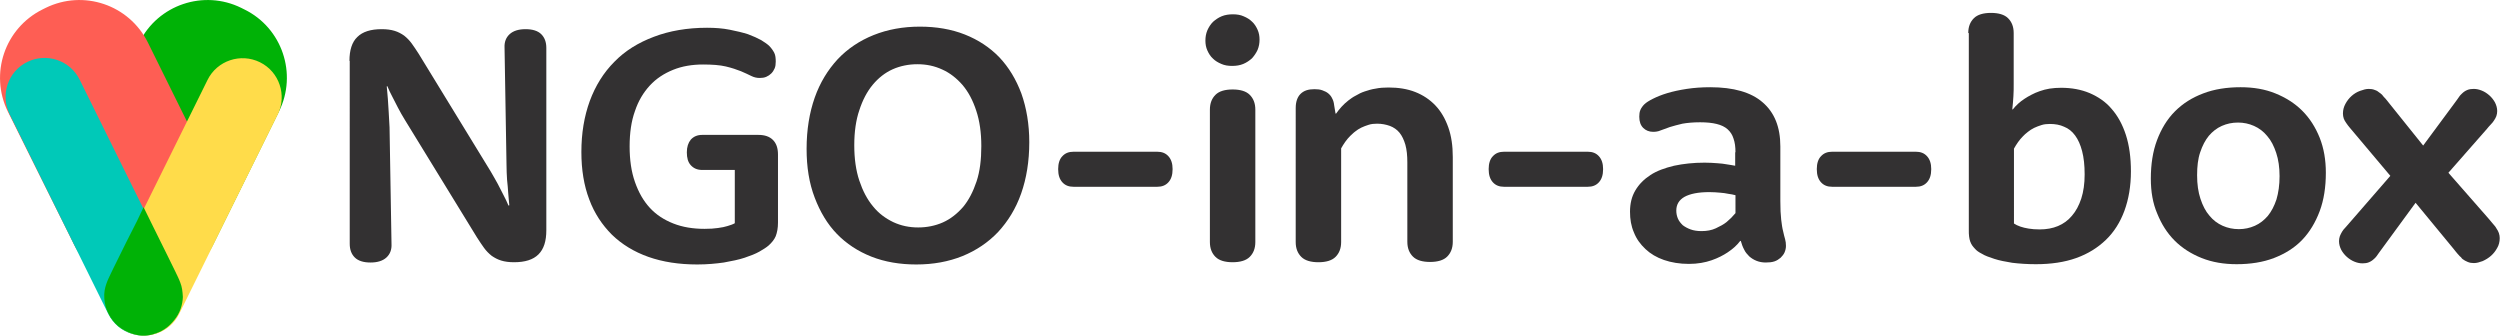
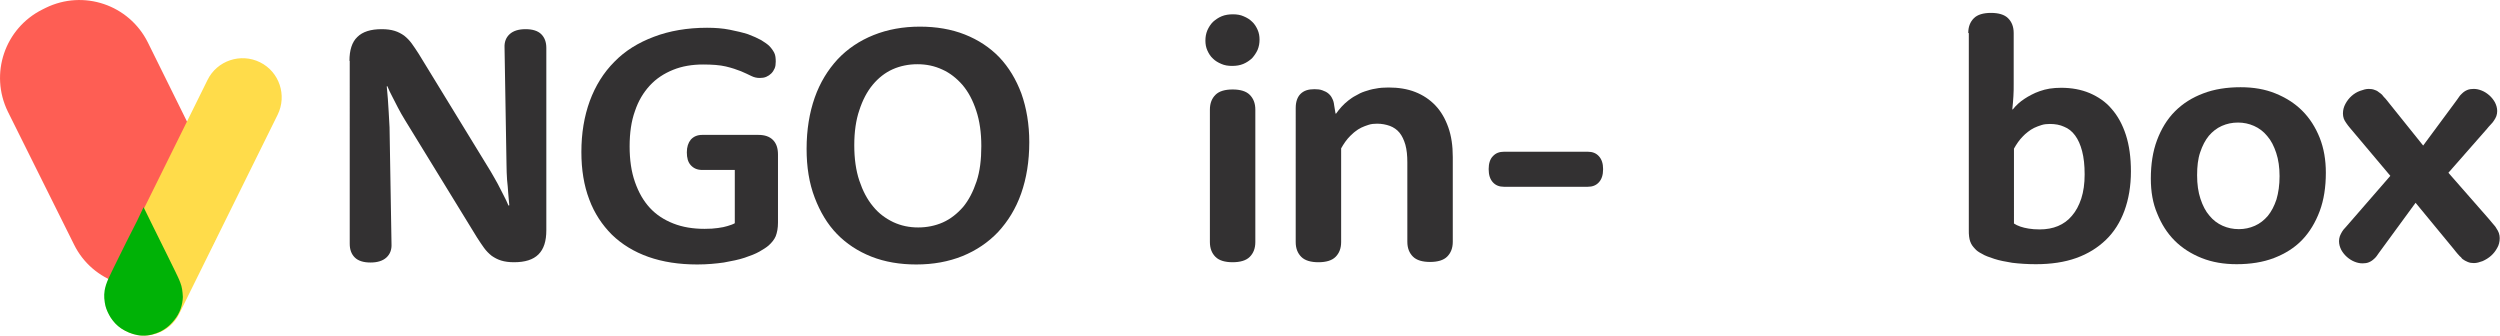
<svg xmlns="http://www.w3.org/2000/svg" version="1.1" id="Layer_1" x="0px" y="0px" viewBox="0 0 891.4 119.7" style="enable-background:new 0 0 891.4 119.7;" xml:space="preserve">
  <style type="text/css">
	.st0{fill:#FFFFFF;}
	.st1{fill:#F1F2F2;}
	.st2{fill:#333132;}
	.st3{fill:#FFB3C1;}
	.st4{fill:#4E4EE9;}
	.st5{fill:#36008D;}
	.st6{fill:#00B206;}
	.st7{fill:#FFDC4A;}
	.st8{fill:#FE5E54;}
	.st9{fill:#00C9B8;}
	.st10{fill-rule:evenodd;clip-rule:evenodd;fill:#FFDC4A;}
	.st11{fill-rule:evenodd;clip-rule:evenodd;fill:#00C9B8;}
	.st12{fill-rule:evenodd;clip-rule:evenodd;fill:#00B206;}
	.st13{fill-rule:evenodd;clip-rule:evenodd;fill:#FE5E54;}
	.st14{fill:#34BCAF;}
	.st15{clip-path:url(#SVGID_00000124873643973704014850000000637197314512164993_);fill:#FE5E54;}
	.st16{clip-path:url(#SVGID_00000153673663281881202200000013207416352273682835_);fill:#FE5E54;}
	.st17{clip-path:url(#SVGID_00000084490241548476003030000010161547074528029344_);fill:#FE5E54;}
	.st18{clip-path:url(#SVGID_00000121248249815713580110000001702824434316377268_);fill:#FE5E54;}
	.st19{clip-path:url(#SVGID_00000053546541825699970670000002570437741285614007_);fill:#FE5E54;}
	.st20{clip-path:url(#SVGID_00000070104078268547978580000012638612357681825693_);fill:#FE5E54;}
	.st21{clip-path:url(#SVGID_00000140730918529965642600000018160311297154482313_);fill:#FE5E54;}
	.st22{clip-path:url(#SVGID_00000182495803838913900340000009344739771825876396_);fill:#FE5E54;}
	.st23{clip-path:url(#SVGID_00000040571244321192172530000001400068671996602527_);fill:#FE5E54;}
	.st24{clip-path:url(#SVGID_00000045592478167606084010000014198023240899104153_);fill:#FE5E54;}
	.st25{clip-path:url(#SVGID_00000022545851798140769210000012795656687213177523_);fill:#FE5E54;}
	.st26{fill:none;}
</style>
  <g>
    <g>
      <g>
        <path class="st2" d="M124.6,21.7c0-3.8,0.9-6.7,2.8-8.5c1.9-1.9,4.8-2.8,8.7-2.8c1.8,0,3.3,0.2,4.6,0.6c1.3,0.4,2.4,1,3.4,1.7     c1,0.8,1.9,1.7,2.7,2.8c0.8,1.1,1.6,2.3,2.5,3.7L175,61.2c0.9,1.5,1.7,3,2.5,4.4c0.8,1.5,1.4,2.8,2,3.9c0.7,1.3,1.3,2.6,1.8,3.8     l0.3-0.1c-0.1-1.4-0.3-2.9-0.4-4.5c-0.1-1.4-0.2-2.9-0.4-4.6c-0.1-1.7-0.2-3.5-0.2-5.5L179.9,17c-0.1-2,0.5-3.6,1.8-4.8     c1.3-1.2,3.2-1.8,5.7-1.8c2.5,0,4.4,0.6,5.6,1.8c1.2,1.2,1.8,2.8,1.8,4.9v65c0,3.9-0.9,6.7-2.8,8.6c-1.9,1.9-4.8,2.8-8.7,2.8     c-1.8,0-3.3-0.2-4.6-0.6c-1.3-0.4-2.4-1-3.4-1.7c-1-0.8-1.9-1.7-2.7-2.8s-1.6-2.3-2.5-3.7l-25.7-41.9c-0.9-1.5-1.8-3-2.5-4.4     c-0.8-1.5-1.4-2.8-2-3.9c-0.7-1.3-1.3-2.6-1.8-3.8l-0.2,0.1c0.1,1.4,0.3,2.9,0.4,4.5c0.1,1.4,0.2,2.9,0.3,4.7     c0.1,1.8,0.2,3.6,0.3,5.4l0.7,41.6c0.1,2-0.5,3.6-1.8,4.8c-1.3,1.2-3.2,1.8-5.7,1.8c-2.5,0-4.4-0.6-5.6-1.8     c-1.2-1.2-1.8-2.8-1.8-4.9V21.7z" />
        <path class="st2" d="M250.4,60.6c-1.8,0-3.1-0.6-4.1-1.7c-1-1.1-1.4-2.6-1.4-4.6c0-1.9,0.5-3.4,1.4-4.5c1-1.1,2.3-1.7,4.1-1.7h20     c2.3,0,4,0.6,5.2,1.8c1.2,1.2,1.8,2.9,1.8,5.2v24.3c0,1.9-0.3,3.5-0.8,4.8c-0.5,1.2-1.4,2.3-2.5,3.3c-0.8,0.7-1.9,1.4-3.3,2.2     s-3.2,1.5-5.3,2.2c-2.1,0.7-4.6,1.2-7.4,1.7c-2.8,0.4-6,0.7-9.5,0.7c-6.5,0-12.3-0.9-17.4-2.7c-5.1-1.8-9.5-4.5-13-7.9     c-3.5-3.5-6.3-7.7-8.1-12.6c-1.9-5-2.8-10.6-2.8-16.9c0-6.7,1-12.7,3-18.2c2-5.4,4.9-10.1,8.8-14c3.8-3.9,8.5-6.8,14.1-8.9     c5.5-2.1,11.9-3.2,18.9-3.2c2.9,0,5.6,0.2,8.1,0.7s4.6,1,6.5,1.6c1.9,0.7,3.4,1.4,4.7,2.1c1.3,0.8,2.3,1.5,2.9,2.1     c0.8,0.8,1.4,1.7,1.8,2.5s0.5,1.9,0.5,3.1c0,0.9-0.1,1.7-0.4,2.4c-0.3,0.7-0.7,1.3-1.2,1.8c-0.5,0.5-1.1,0.9-1.8,1.2     c-0.7,0.3-1.5,0.4-2.3,0.4c-1,0-2-0.2-3-0.7c-1-0.5-2.3-1.1-3.7-1.7c-1.5-0.6-3.3-1.2-5.4-1.7c-2.1-0.5-4.9-0.7-8.1-0.7     c-3.9,0-7.5,0.6-10.7,1.9c-3.2,1.3-6,3.1-8.3,5.6c-2.3,2.5-4.1,5.5-5.3,9.1c-1.3,3.6-1.9,7.8-1.9,12.6c0,4.8,0.6,9,1.9,12.7     c1.3,3.7,3,6.7,5.3,9.2c2.3,2.5,5.1,4.3,8.4,5.6c3.3,1.3,7,1.9,11.1,1.9c1.9,0,3.5-0.1,4.8-0.3c1.4-0.2,2.5-0.4,3.4-0.7     c1-0.3,1.9-0.6,2.6-1v-19H250.4z" />
        <path class="st2" d="M287.6,53.1c0-6.8,1-12.9,2.9-18.3c1.9-5.4,4.7-9.9,8.2-13.7c3.5-3.7,7.8-6.6,12.8-8.6s10.5-3,16.5-3     c5.8,0,11.2,0.9,16,2.8c4.8,1.9,8.9,4.6,12.3,8.1c3.4,3.6,6,7.9,7.9,13c1.8,5.1,2.8,10.9,2.8,17.3c0,6.8-1,12.9-2.9,18.3     c-1.9,5.4-4.7,9.9-8.2,13.7c-3.5,3.7-7.8,6.6-12.7,8.6c-5,2-10.4,3-16.5,3c-5.8,0-11.2-0.9-16-2.8c-4.8-1.9-8.9-4.6-12.3-8.1     c-3.4-3.5-6-7.9-7.9-12.9C288.5,65.3,287.6,59.5,287.6,53.1z M304.6,51.8c0,4.8,0.6,9,1.8,12.6c1.2,3.6,2.8,6.7,4.9,9.2     c2,2.5,4.5,4.3,7.2,5.6c2.8,1.3,5.7,1.9,8.9,1.9c3.1,0,6.1-0.6,8.8-1.8c2.7-1.2,5.1-3.1,7.2-5.5c2-2.4,3.6-5.5,4.8-9.1     c1.2-3.6,1.7-7.8,1.7-12.6c0-4.8-0.6-9-1.8-12.6c-1.2-3.7-2.8-6.7-4.9-9.2c-2.1-2.4-4.5-4.3-7.2-5.5c-2.8-1.3-5.7-1.9-8.9-1.9     c-3.1,0-6.1,0.6-8.8,1.8c-2.7,1.2-5.1,3.1-7.1,5.5c-2,2.4-3.6,5.4-4.8,9.1C305.2,42.8,304.6,47,304.6,51.8z" />
-         <path class="st2" d="M412.6,54.1c1.7,0,3,0.5,4,1.6c1,1.1,1.5,2.6,1.5,4.6c0,2.1-0.5,3.6-1.5,4.7c-1,1.1-2.3,1.6-4,1.6h-29.8     c-1.7,0-3-0.5-4-1.6c-1-1.1-1.5-2.6-1.5-4.7c0-2,0.5-3.6,1.5-4.6c1-1.1,2.3-1.6,4-1.6H412.6z" />
        <path class="st2" d="M429.8,14.5c0-1.3,0.2-2.5,0.7-3.7c0.5-1.1,1.1-2.1,2-3c0.9-0.8,1.9-1.5,3.1-2c1.2-0.5,2.6-0.7,4-0.7     c1.4,0,2.7,0.2,3.8,0.7c1.2,0.5,2.2,1.1,3,1.9c0.9,0.8,1.5,1.8,2,2.9c0.5,1.1,0.7,2.3,0.7,3.5c0,1.3-0.2,2.5-0.7,3.7     c-0.5,1.1-1.2,2.1-2,3c-0.9,0.8-1.9,1.5-3.1,2c-1.2,0.5-2.5,0.7-4,0.7c-1.4,0-2.7-0.2-3.8-0.7c-1.2-0.5-2.2-1.1-3-1.9     c-0.9-0.8-1.5-1.8-2-2.9C430,16.9,429.8,15.7,429.8,14.5z M431.4,39.1c0-2.3,0.7-4,2-5.3c1.3-1.3,3.4-1.9,6.1-1.9     c2.7,0,4.8,0.6,6.1,1.9c1.3,1.3,2,3,2,5.3v47.2c0,2.3-0.7,4-2,5.3c-1.3,1.3-3.4,1.9-6.1,1.9c-2.7,0-4.8-0.6-6.1-1.9     c-1.3-1.3-2-3-2-5.3V39.1z" />
        <path class="st2" d="M462,38.5c0-2.2,0.6-3.9,1.7-5c1.2-1.2,2.8-1.7,5-1.7c1.1,0,2,0.1,2.8,0.4c0.8,0.3,1.5,0.6,2.1,1.1     c0.6,0.5,1.1,1.1,1.4,1.8c0.4,0.7,0.6,1.5,0.7,2.4l0.5,3h0.2c1.2-1.7,2.6-3.3,4.4-4.7c0.8-0.6,1.6-1.2,2.6-1.7     c1-0.6,2-1.1,3.2-1.5c1.2-0.4,2.5-0.8,3.9-1c1.4-0.3,3-0.4,4.6-0.4c3.5,0,6.7,0.5,9.5,1.6c2.8,1.1,5.2,2.7,7.2,4.8     c2,2.1,3.5,4.7,4.6,7.8c1.1,3.1,1.6,6.6,1.6,10.6v30.2c0,2.3-0.7,4-2,5.3c-1.3,1.3-3.4,1.9-6.1,1.9c-2.7,0-4.8-0.6-6.1-1.9     c-1.3-1.3-2-3-2-5.3V57.9c0-2.4-0.2-4.5-0.7-6.3c-0.5-1.7-1.2-3.2-2.1-4.3c-0.9-1.1-2.1-1.9-3.4-2.4c-1.4-0.5-2.9-0.8-4.6-0.8     c-1.1,0-2.1,0.1-3,0.4c-0.9,0.3-1.8,0.6-2.6,1c-0.8,0.4-1.6,0.9-2.2,1.4c-0.7,0.5-1.2,1.1-1.8,1.6c-1.3,1.3-2.3,2.8-3.2,4.4v33.4     c0,2.3-0.7,4-2,5.3c-1.3,1.3-3.4,1.9-6.1,1.9c-2.7,0-4.8-0.6-6.1-1.9c-1.3-1.3-2-3-2-5.3V38.5z" />
        <path class="st2" d="M566.1,54.1c1.7,0,3,0.5,4,1.6c1,1.1,1.5,2.6,1.5,4.6c0,2.1-0.5,3.6-1.5,4.7c-1,1.1-2.3,1.6-4,1.6h-29.8     c-1.7,0-3-0.5-4-1.6c-1-1.1-1.5-2.6-1.5-4.7c0-2,0.5-3.6,1.5-4.6c1-1.1,2.3-1.6,4-1.6H566.1z" />
-         <path class="st2" d="M618.8,54.3c0-1.9-0.2-3.5-0.7-4.9c-0.4-1.3-1.1-2.4-2.1-3.3c-1-0.9-2.3-1.5-3.9-1.9     c-1.6-0.4-3.6-0.6-5.9-0.6c-2.5,0-4.6,0.2-6.3,0.5c-1.7,0.4-3.2,0.8-4.5,1.2c-1.3,0.5-2.4,0.9-3.3,1.2c-0.9,0.4-1.8,0.5-2.7,0.5     c-1.4,0-2.6-0.5-3.5-1.4c-0.9-0.9-1.4-2.2-1.4-4c0-0.9,0.1-1.7,0.4-2.4c0.3-0.7,0.8-1.4,1.4-2c0.6-0.6,1.7-1.3,3.1-2     c1.4-0.7,3.1-1.4,5.1-2c2-0.6,4.3-1.1,6.9-1.5c2.6-0.4,5.4-0.6,8.4-0.6c8.3,0,14.6,1.8,18.7,5.4c4.2,3.6,6.3,8.8,6.3,15.7v19.5     c0,2.7,0.1,4.9,0.3,6.6s0.4,3.1,0.7,4.2c0.2,1.1,0.5,2,0.7,2.8c0.2,0.7,0.3,1.5,0.3,2.4c0,0.8-0.2,1.6-0.5,2.3     c-0.3,0.7-0.8,1.3-1.4,1.9c-0.6,0.5-1.3,1-2.2,1.3c-0.9,0.3-1.9,0.4-3.1,0.4c-1.2,0-2.3-0.2-3.3-0.6c-1-0.4-1.8-0.9-2.6-1.6     c-0.7-0.7-1.4-1.5-1.8-2.4c-0.5-0.9-0.9-2-1.2-3.1h-0.2c-1.2,1.6-2.7,2.9-4.5,4.1c-1.5,1-3.4,2-5.7,2.8c-2.3,0.8-5,1.3-8.1,1.3     c-3.3,0-6.3-0.5-8.9-1.4c-2.6-0.9-4.8-2.2-6.6-3.9c-1.8-1.7-3.2-3.6-4.1-5.9c-1-2.3-1.4-4.7-1.4-7.4c0-2.9,0.6-5.4,1.9-7.6     c1.3-2.2,3.1-4,5.4-5.5c2.3-1.5,5.1-2.5,8.4-3.3c3.3-0.7,6.9-1.1,10.9-1.1c1.7,0,3.2,0.1,4.5,0.2c1.3,0.1,2.5,0.2,3.4,0.4     c1.1,0.2,2.1,0.3,3,0.5V54.3z M618.8,69.6c-0.8-0.2-1.7-0.4-2.6-0.5c-0.8-0.2-1.8-0.3-2.9-0.4c-1.1-0.1-2.4-0.2-3.8-0.2     c-4,0-6.9,0.6-8.9,1.7c-1.9,1.1-2.9,2.7-2.9,4.9c0,1,0.2,2,0.6,2.9c0.4,0.9,1,1.6,1.7,2.3c0.8,0.6,1.7,1.1,2.8,1.5     c1.1,0.4,2.4,0.6,3.9,0.6c1.9,0,3.6-0.3,5.1-1c1.5-0.7,2.8-1.4,3.8-2.2c1.2-1,2.2-2,3.2-3.2V69.6z" />
-         <path class="st2" d="M683.1,54.1c1.7,0,3,0.5,4,1.6c1,1.1,1.5,2.6,1.5,4.6c0,2.1-0.5,3.6-1.5,4.7c-1,1.1-2.3,1.6-4,1.6h-29.8     c-1.7,0-3-0.5-4-1.6c-1-1.1-1.5-2.6-1.5-4.7c0-2,0.5-3.6,1.5-4.6c1-1.1,2.3-1.6,4-1.6H683.1z" />
        <path class="st2" d="M701.8,11.8c0-2.3,0.7-4,2-5.3c1.3-1.3,3.4-1.9,6.1-1.9c2.7,0,4.8,0.6,6.1,1.9c1.3,1.3,2,3,2,5.3v18     c0,1.6,0,3.1-0.1,4.5c-0.1,1.5-0.2,3-0.4,4.7h0.2c1.1-1.4,2.5-2.7,4.2-3.8c0.7-0.5,1.5-0.9,2.4-1.4c0.9-0.5,1.9-0.9,3-1.3     c1.1-0.4,2.3-0.7,3.5-0.9c1.3-0.2,2.7-0.3,4.1-0.3c3.7,0,7.1,0.6,10.2,1.9c3,1.3,5.7,3.1,7.8,5.6c2.2,2.5,3.9,5.6,5.1,9.3     c1.2,3.7,1.8,8.1,1.8,13c0,5.2-0.8,9.9-2.3,14c-1.5,4.1-3.7,7.6-6.6,10.4s-6.4,5-10.6,6.5c-4.2,1.5-9,2.2-14.4,2.2     c-3.1,0-5.9-0.2-8.4-0.5c-2.4-0.4-4.6-0.8-6.4-1.4c-1.8-0.6-3.3-1.1-4.4-1.8c-1.2-0.6-2-1.2-2.5-1.8c-0.4-0.4-0.7-0.8-1-1.2     c-0.3-0.4-0.5-0.9-0.7-1.4c-0.2-0.5-0.3-1.1-0.4-1.8c-0.1-0.7-0.1-1.4-0.1-2.3V11.8z M718.1,79.7c0.6,0.4,1.4,0.8,2.3,1.1     c0.8,0.3,1.8,0.5,2.9,0.7c1.1,0.2,2.5,0.3,4,0.3c2.4,0,4.6-0.4,6.5-1.2s3.6-2,5-3.7c1.4-1.6,2.5-3.7,3.3-6.1     c0.8-2.5,1.2-5.3,1.2-8.6c0-3.3-0.3-6-0.9-8.3c-0.6-2.3-1.4-4.1-2.5-5.6s-2.4-2.5-3.9-3.1c-1.5-0.7-3.2-1-5.1-1     c-1.1,0-2.1,0.1-3,0.4c-0.9,0.3-1.8,0.6-2.6,1c-0.8,0.4-1.6,0.9-2.2,1.4c-0.7,0.5-1.3,1.1-1.8,1.6c-1.3,1.3-2.3,2.8-3.2,4.4V79.7     z" />
        <path class="st2" d="M766.9,63.7c0-5.1,0.7-9.7,2.2-13.7s3.6-7.5,6.4-10.3c2.8-2.8,6.1-4.9,10.1-6.4c3.9-1.5,8.4-2.2,13.3-2.2     c4.6,0,8.7,0.7,12.4,2.2c3.7,1.5,6.9,3.5,9.6,6.2c2.7,2.7,4.7,5.9,6.2,9.6c1.5,3.8,2.2,7.9,2.2,12.5c0,5.1-0.7,9.7-2.2,13.7     c-1.5,4-3.6,7.5-6.3,10.3c-2.7,2.8-6.1,4.9-10,6.4c-3.9,1.5-8.4,2.2-13.3,2.2c-4.6,0-8.7-0.7-12.5-2.2c-3.7-1.5-6.9-3.5-9.6-6.2     c-2.7-2.7-4.7-5.9-6.2-9.6C767.6,72.5,766.9,68.3,766.9,63.7z M783.4,62.5c0,3.2,0.4,6,1.2,8.4c0.8,2.4,1.8,4.4,3.2,6     c1.3,1.6,2.9,2.8,4.7,3.6c1.8,0.8,3.7,1.2,5.8,1.2c2,0,3.9-0.4,5.7-1.2c1.8-0.8,3.3-2,4.6-3.5c1.3-1.6,2.3-3.5,3.1-5.9     c0.7-2.4,1.1-5.1,1.1-8.3c0-3.1-0.4-5.9-1.2-8.3c-0.8-2.4-1.8-4.4-3.2-6c-1.3-1.6-2.9-2.8-4.7-3.6s-3.7-1.2-5.7-1.2     c-2.1,0-4,0.4-5.8,1.2c-1.8,0.8-3.3,2-4.6,3.5c-1.3,1.6-2.3,3.5-3.1,5.9C783.7,56.6,783.4,59.4,783.4,62.5z" />
        <path class="st2" d="M839.5,47.5c-0.6-0.7-1.1-1.3-1.6-1.9c-0.5-0.6-0.9-1.1-1.3-1.7c-0.4-0.5-0.7-1.1-0.9-1.6     c-0.2-0.6-0.3-1.2-0.3-1.8c0-1.3,0.3-2.4,0.9-3.5c0.6-1.1,1.3-2,2.2-2.8c0.9-0.8,1.9-1.4,3-1.8c1.1-0.4,2.1-0.7,3.1-0.7     c0.8,0,1.5,0.1,2.2,0.4c0.7,0.2,1.2,0.6,1.7,1c0.2,0.1,0.3,0.2,0.5,0.4c0.2,0.1,0.4,0.3,0.6,0.6c0.2,0.3,0.5,0.6,0.9,1     c0.3,0.4,0.8,0.9,1.3,1.6L864,51.9l11.1-15c0.4-0.6,0.8-1.1,1.1-1.5c0.3-0.4,0.5-0.7,0.7-1c0.2-0.3,0.4-0.5,0.5-0.6     c0.1-0.1,0.3-0.3,0.4-0.4c0.6-0.6,1.2-1,1.9-1.3c0.7-0.3,1.5-0.4,2.3-0.4c1,0,1.9,0.2,2.9,0.6c1,0.4,1.9,1,2.7,1.7     c0.8,0.7,1.5,1.6,2,2.5c0.5,1,0.8,2,0.8,3.1c0,0.6-0.1,1.2-0.3,1.8c-0.2,0.5-0.5,1.1-0.8,1.5c-0.3,0.5-0.7,1-1.2,1.5     c-0.5,0.5-0.9,1-1.4,1.6l-13.7,15.6l14.2,16.2c0.6,0.7,1.1,1.3,1.6,1.9c0.5,0.6,1,1.1,1.3,1.7c0.4,0.6,0.7,1.1,0.9,1.7     c0.2,0.6,0.3,1.2,0.3,1.8c0,1.3-0.3,2.5-0.9,3.5c-0.6,1.1-1.3,2-2.2,2.8c-0.9,0.8-1.9,1.4-3,1.9c-1.1,0.4-2.1,0.7-3.1,0.7     c-0.8,0-1.5-0.1-2.2-0.4c-0.7-0.3-1.3-0.6-1.8-1c-0.2-0.1-0.3-0.3-0.4-0.4c-0.1-0.2-0.3-0.4-0.6-0.6c-0.2-0.2-0.5-0.6-0.9-1     c-0.3-0.4-0.8-0.9-1.3-1.6l-13.6-16.5l-12,16.4c-0.4,0.6-0.8,1.1-1.1,1.5c-0.3,0.4-0.5,0.7-0.7,1c-0.2,0.3-0.4,0.5-0.5,0.6     c-0.1,0.1-0.2,0.3-0.4,0.4c-0.6,0.6-1.2,1-1.9,1.3c-0.7,0.3-1.5,0.4-2.3,0.4c-1,0-1.9-0.2-2.9-0.6c-1-0.4-1.9-1-2.7-1.7     c-0.8-0.7-1.5-1.6-2-2.5c-0.5-1-0.8-2-0.8-3.1c0-0.6,0.1-1.2,0.3-1.8c0.2-0.5,0.5-1.1,0.8-1.6c0.3-0.5,0.7-1,1.2-1.5     c0.4-0.5,0.9-1,1.4-1.6l14.6-16.8L839.5,47.5z" />
      </g>
    </g>
    <g>
-       <path class="st6" d="M38.5,98.9l1.2,0.6c13.4,6.6,29.7,1.1,36.3-12.3l23.5-47.5c6.6-13.4,1.1-29.7-12.3-36.3L86,2.8    C72.6-3.8,56.3,1.7,49.7,15.1L26.2,62.6C19.6,76,25.1,92.3,38.5,98.9z" />
      <path class="st8" d="M63.9,98.9l-1.2,0.6c-13.4,6.6-29.7,1.1-36.3-12.3L2.8,39.8C-3.8,26.3,1.7,10.1,15.1,3.4l1.2-0.6    C29.8-3.8,46,1.7,52.7,15.1l23.5,47.5C82.8,76,77.3,92.3,63.9,98.9z" />
-       <path class="st9" d="M57.3,118.2L57.3,118.2c-6.9,3.4-15.3,0.6-18.7-6.3l-35.1-71C0,33.9,2.8,25.5,9.7,22.1l0,0    c6.9-3.4,15.3-0.6,18.7,6.3l35.1,71C67,106.4,64.2,114.8,57.3,118.2z" />
      <path class="st7" d="M45.2,118.2L45.2,118.2c6.9,3.4,15.3,0.6,18.7-6.3l35.1-71c3.4-6.9,0.6-15.3-6.3-18.7l0,0    c-6.9-3.4-15.3-0.6-18.7,6.3l-35.1,71C35.4,106.4,38.2,114.8,45.2,118.2z" />
      <path class="st6" d="M65.2,105.9c-0.1-2-0.3-3.6-0.9-5.1c-0.5-1.4-1.2-2.7-1.8-4c-0.9-1.8-1.8-3.7-2.7-5.5    c-1.7-3.4-3.4-6.9-5.1-10.3c-1.1-2.2-2.2-4.5-3.3-6.7c-0.1-0.1,0-0.3-0.2-0.3C51,74,51,74.2,51,74.3c-0.7,1.5-1.4,3-2.1,4.4    c-1.3,2.6-2.6,5.1-3.9,7.7c-1.5,3-3,6-4.5,9.1c-1.2,2.6-2.7,5.1-3.2,8.1c-0.3,1.9-0.1,3.7,0.3,5.5c0.4,1.5,1.1,2.9,1.9,4.2    c1,1.5,2.2,2.8,3.7,3.8c1.8,1.2,3.8,2,5.9,2.4c2.3,0.4,4.6,0.1,6.7-0.7c2.5-0.9,4.5-2.4,6.2-4.5C64.2,111.7,65.1,108.7,65.2,105.9    z" />
    </g>
  </g>
</svg>